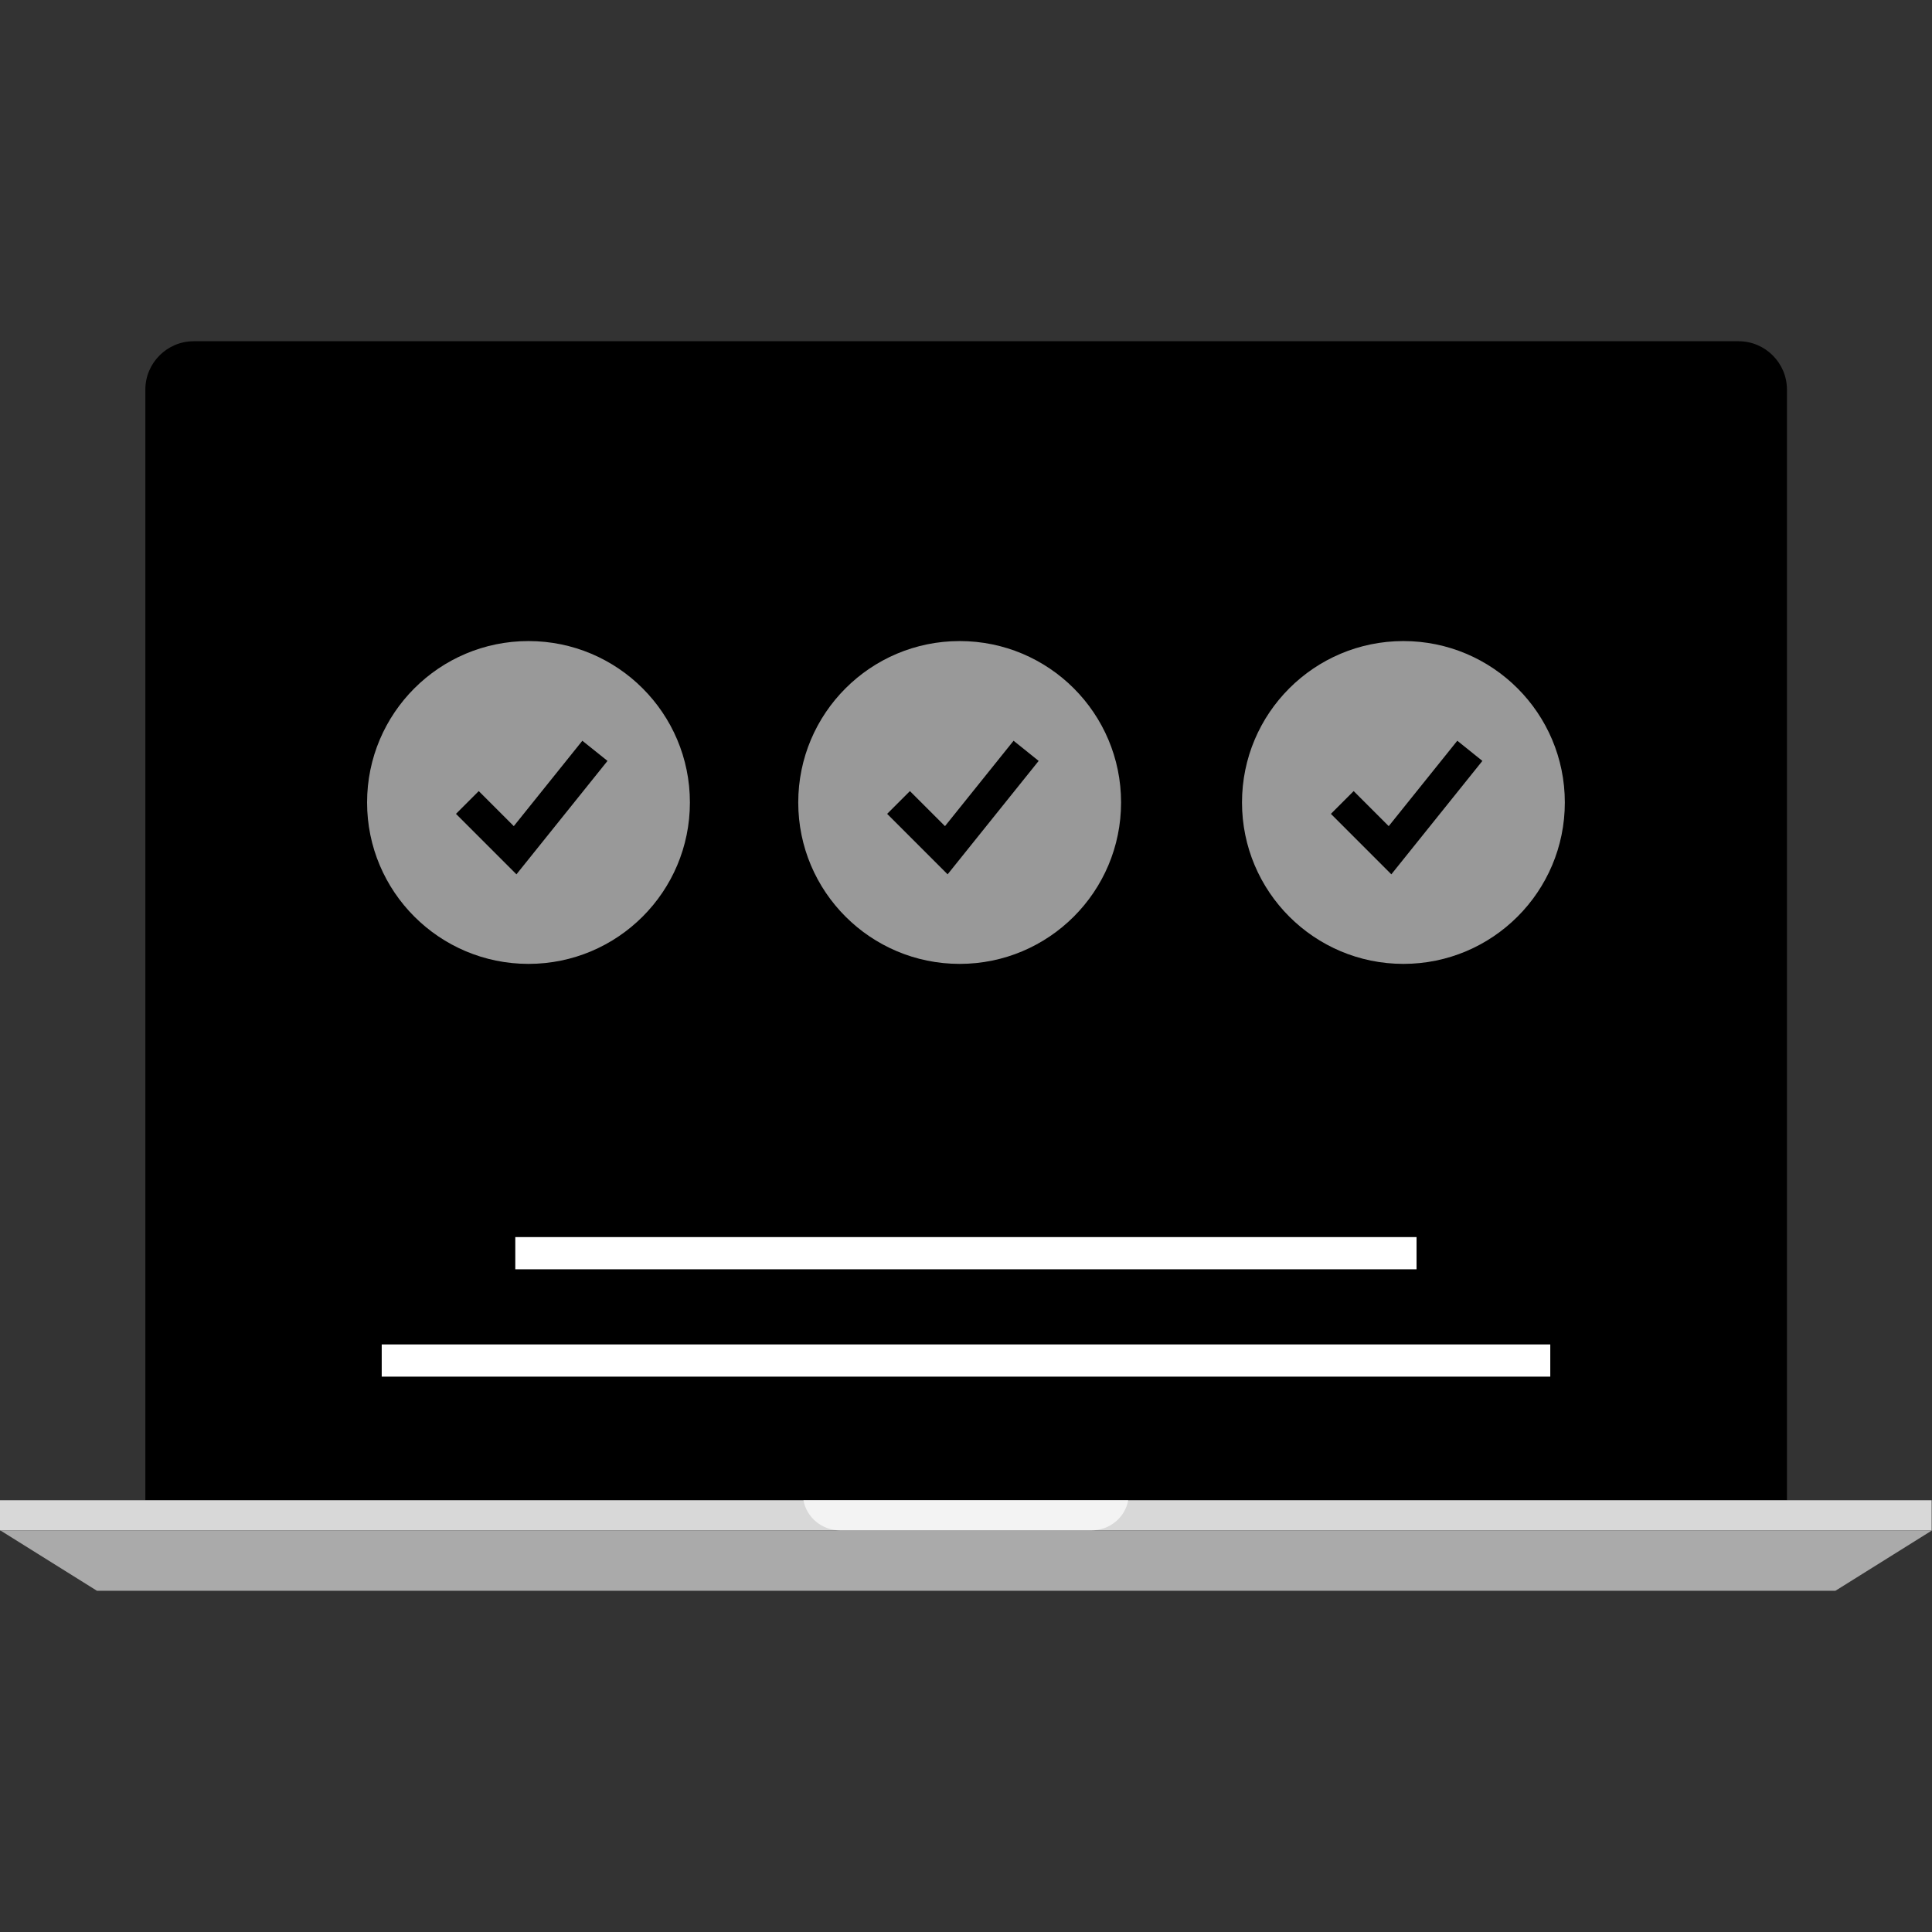
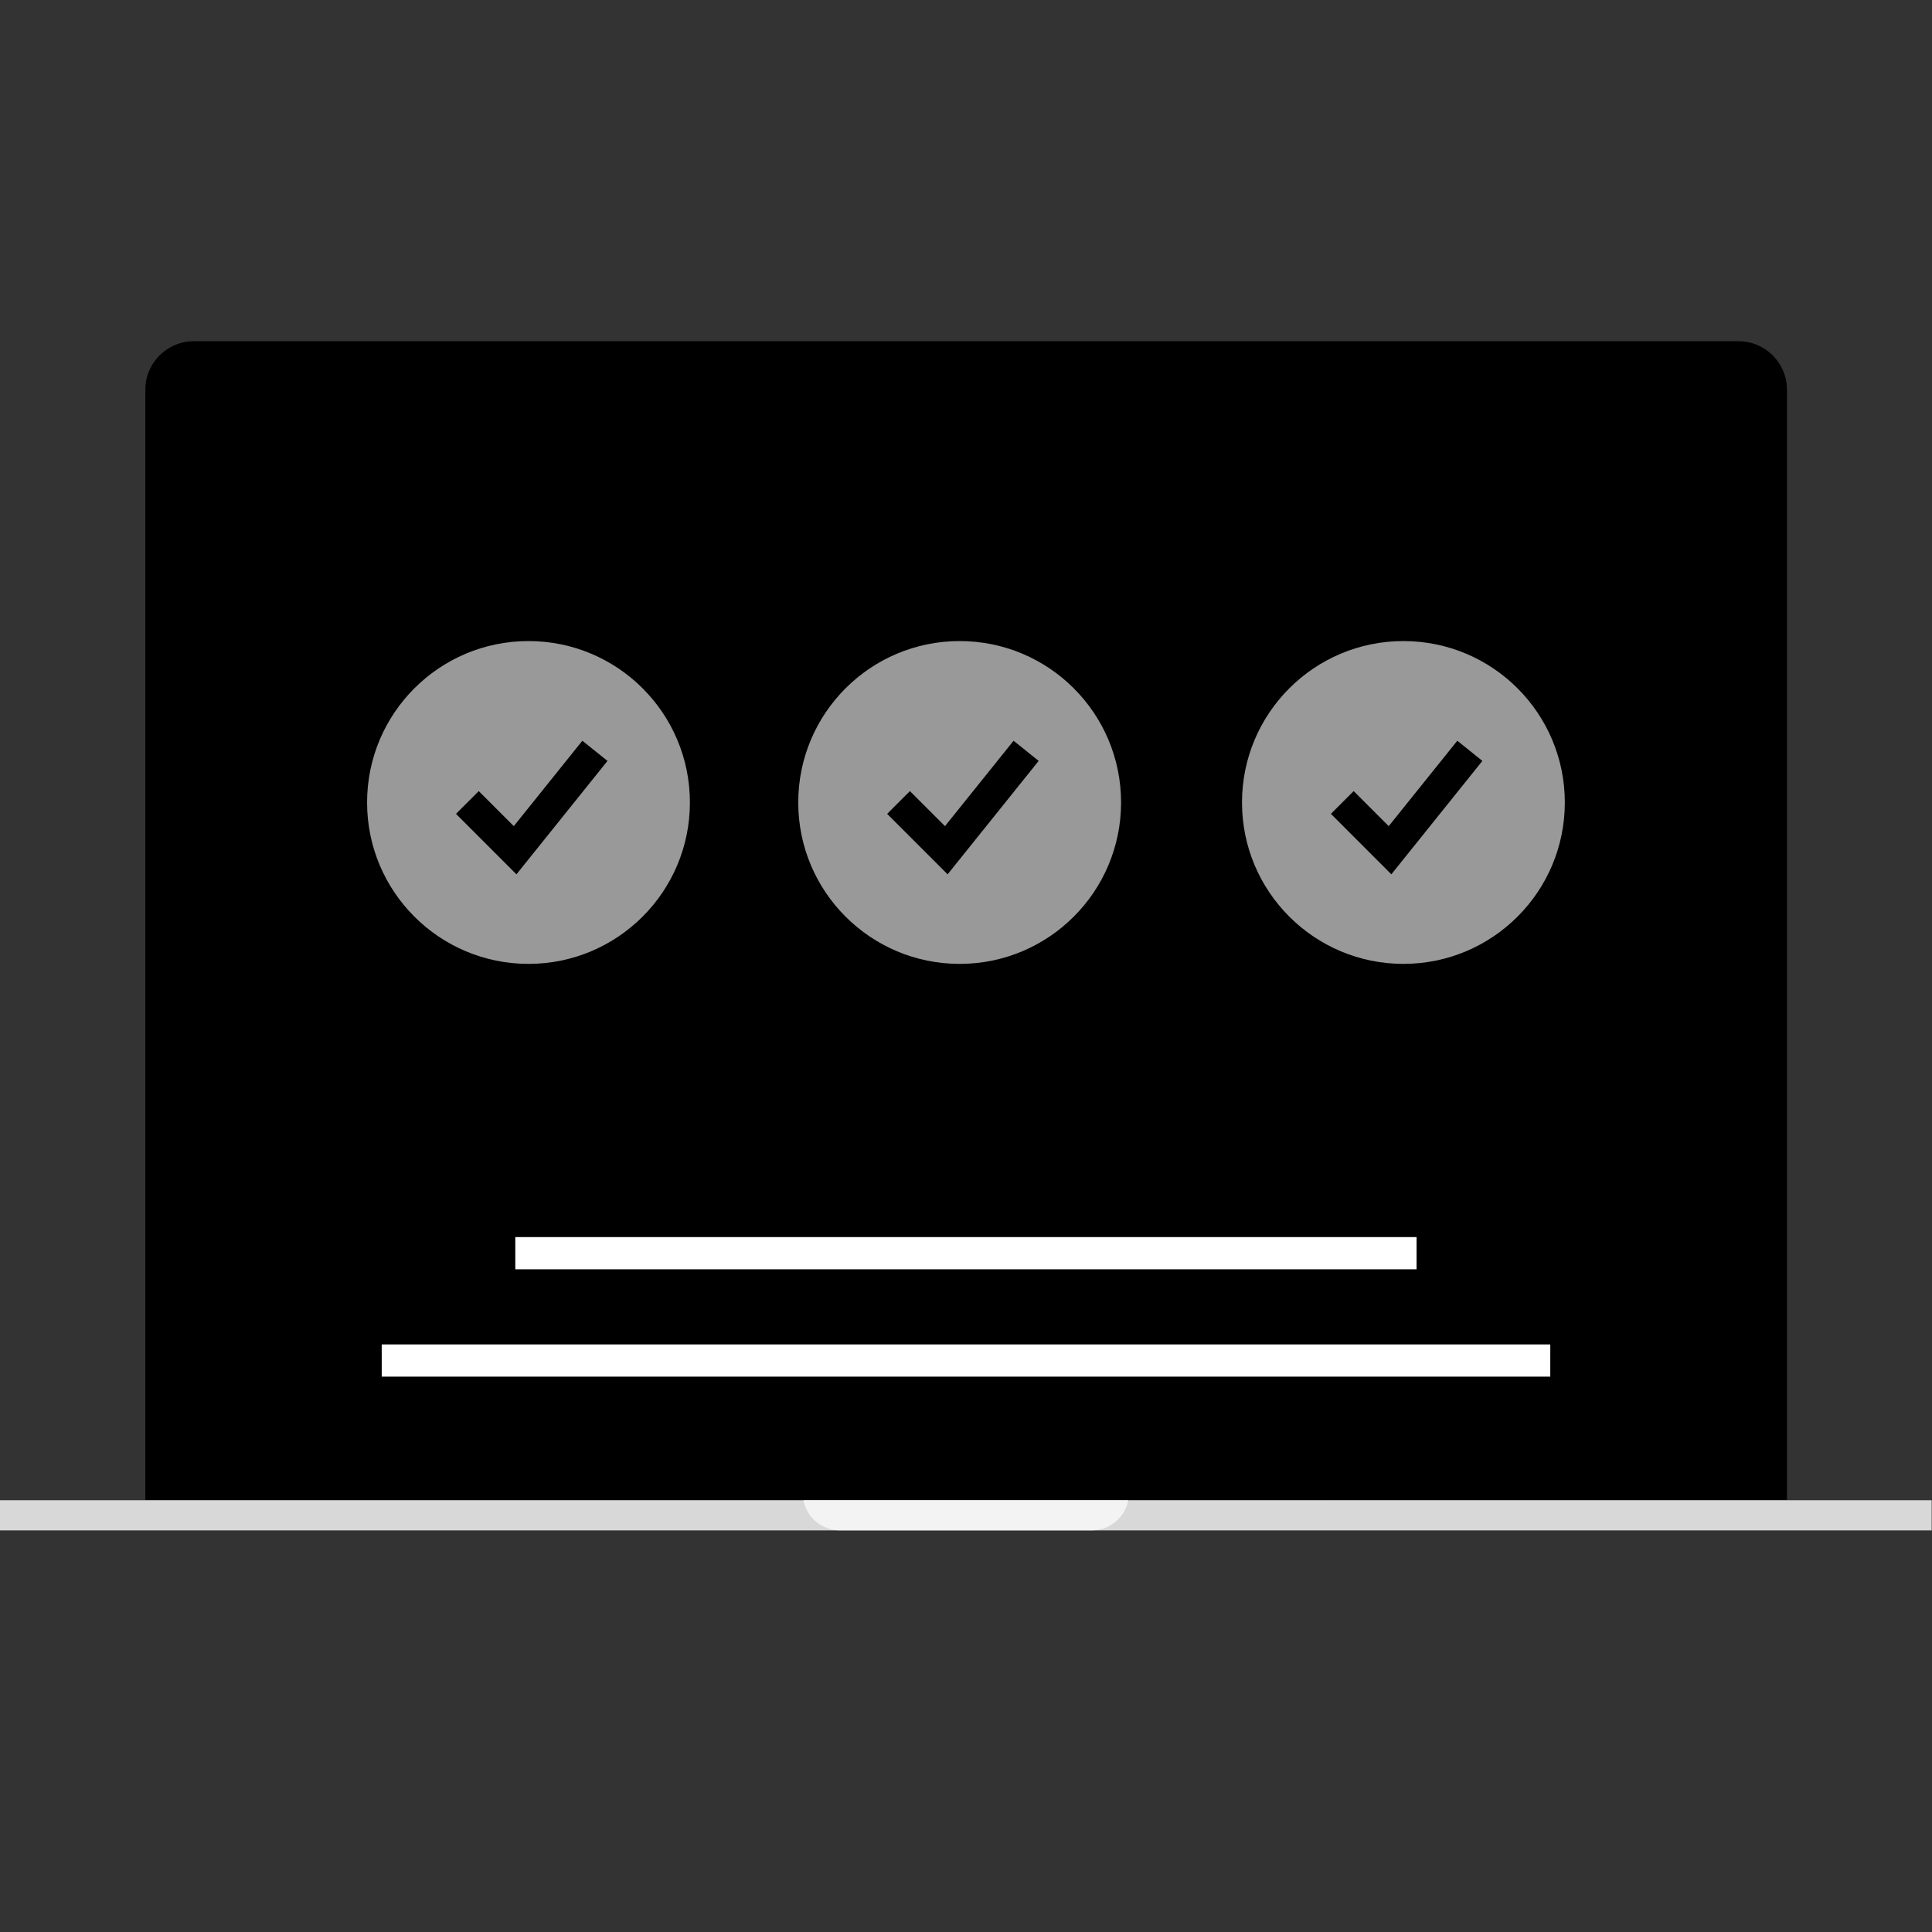
<svg xmlns="http://www.w3.org/2000/svg" version="1.1" id="Layer_1" viewBox="0 0 512 512" xml:space="preserve">
  <rect x="0" y="0" width="512" height="512" fill="#333333" stroke="none" />
-   <path d="M473.56,397.576V103.232c0-7.04-5.76-12.8-12.8-12.8H51.32c-7.04,0-12.8,5.76-12.8,12.8v294.352  C38.52,397.576,474.632,397.576,473.56,397.576z" />
-   <rect x="54.52" y="106.432" width="403.04" height="275.152" />
+   <path d="M473.56,397.576V103.232c0-7.04-5.76-12.8-12.8-12.8H51.32c-7.04,0-12.8,5.76-12.8,12.8v294.352  z" />
  <rect y="397.576" style="fill:#D8D8D8;" width="511.912" height="8" />
-   <polygon style="fill:#AAAAAA;" points="486.408,421.568 25.688,421.568 0.088,405.576 512,405.576 " />
  <g style="opacity:0.7;">
    <path style="fill:#FFFFFF;" d="M298.992,397.576H212.92c0.816,4.488,4.824,8,9.832,8h66.4   C294.168,405.576,298.176,402.064,298.992,397.576z" />
  </g>
  <g>
    <rect x="136.56" y="327.84" style="fill:#FFFFFF;" width="238.84" height="8.536" />
    <rect x="101.16" y="356.288" style="fill:#FFFFFF;" width="309.68" height="8.536" />
  </g>
  <circle style="fill:#999999;" cx="140.056" cy="212.664" r="42.776" />
  <polygon points="136.864,231.704 120.84,215.68 126.872,209.648 136.16,218.936 154.328,196.304 160.992,201.648 " />
  <circle style="fill:#999999;" cx="254.32" cy="212.664" r="42.776" />
  <polygon points="251.128,231.704 235.104,215.68 241.136,209.648 250.432,218.936 268.608,196.304 275.256,201.648 " />
  <circle style="fill:#999999;" cx="371.92" cy="212.664" r="42.776" />
  <polygon points="368.72,231.704 352.704,215.68 358.736,209.648 368.024,218.936 386.2,196.304 392.848,201.648 " />
</svg>